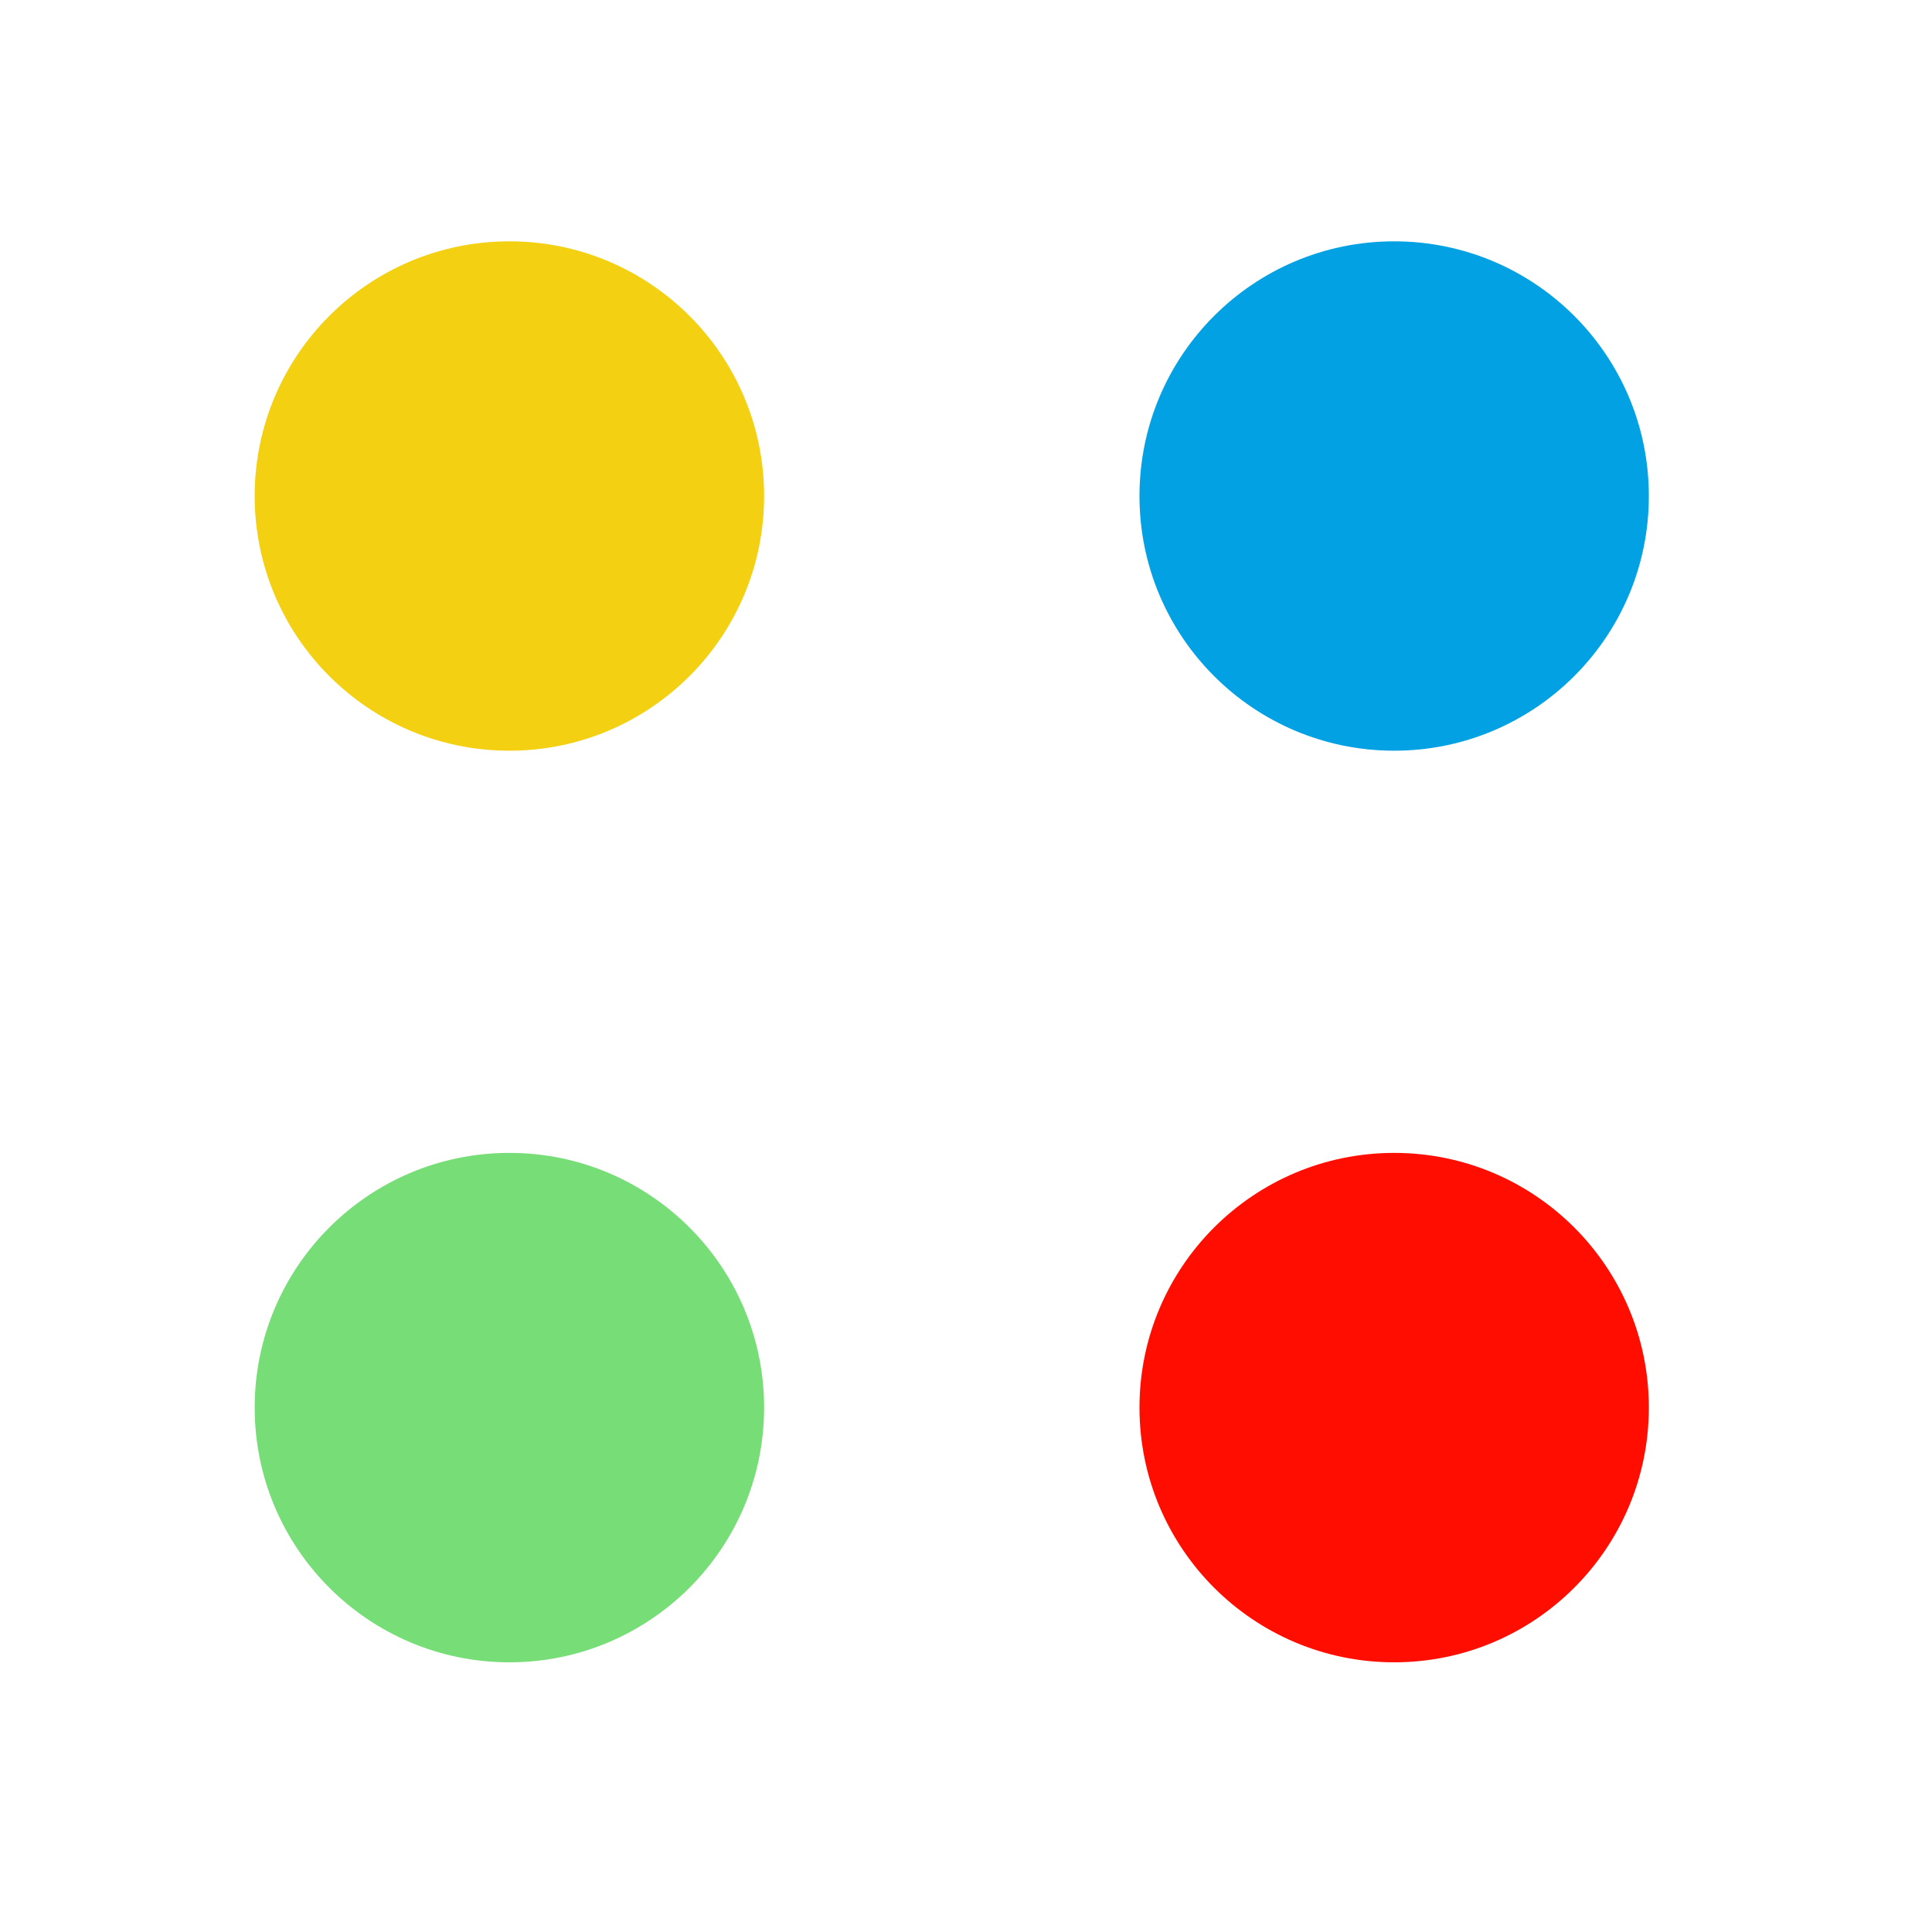
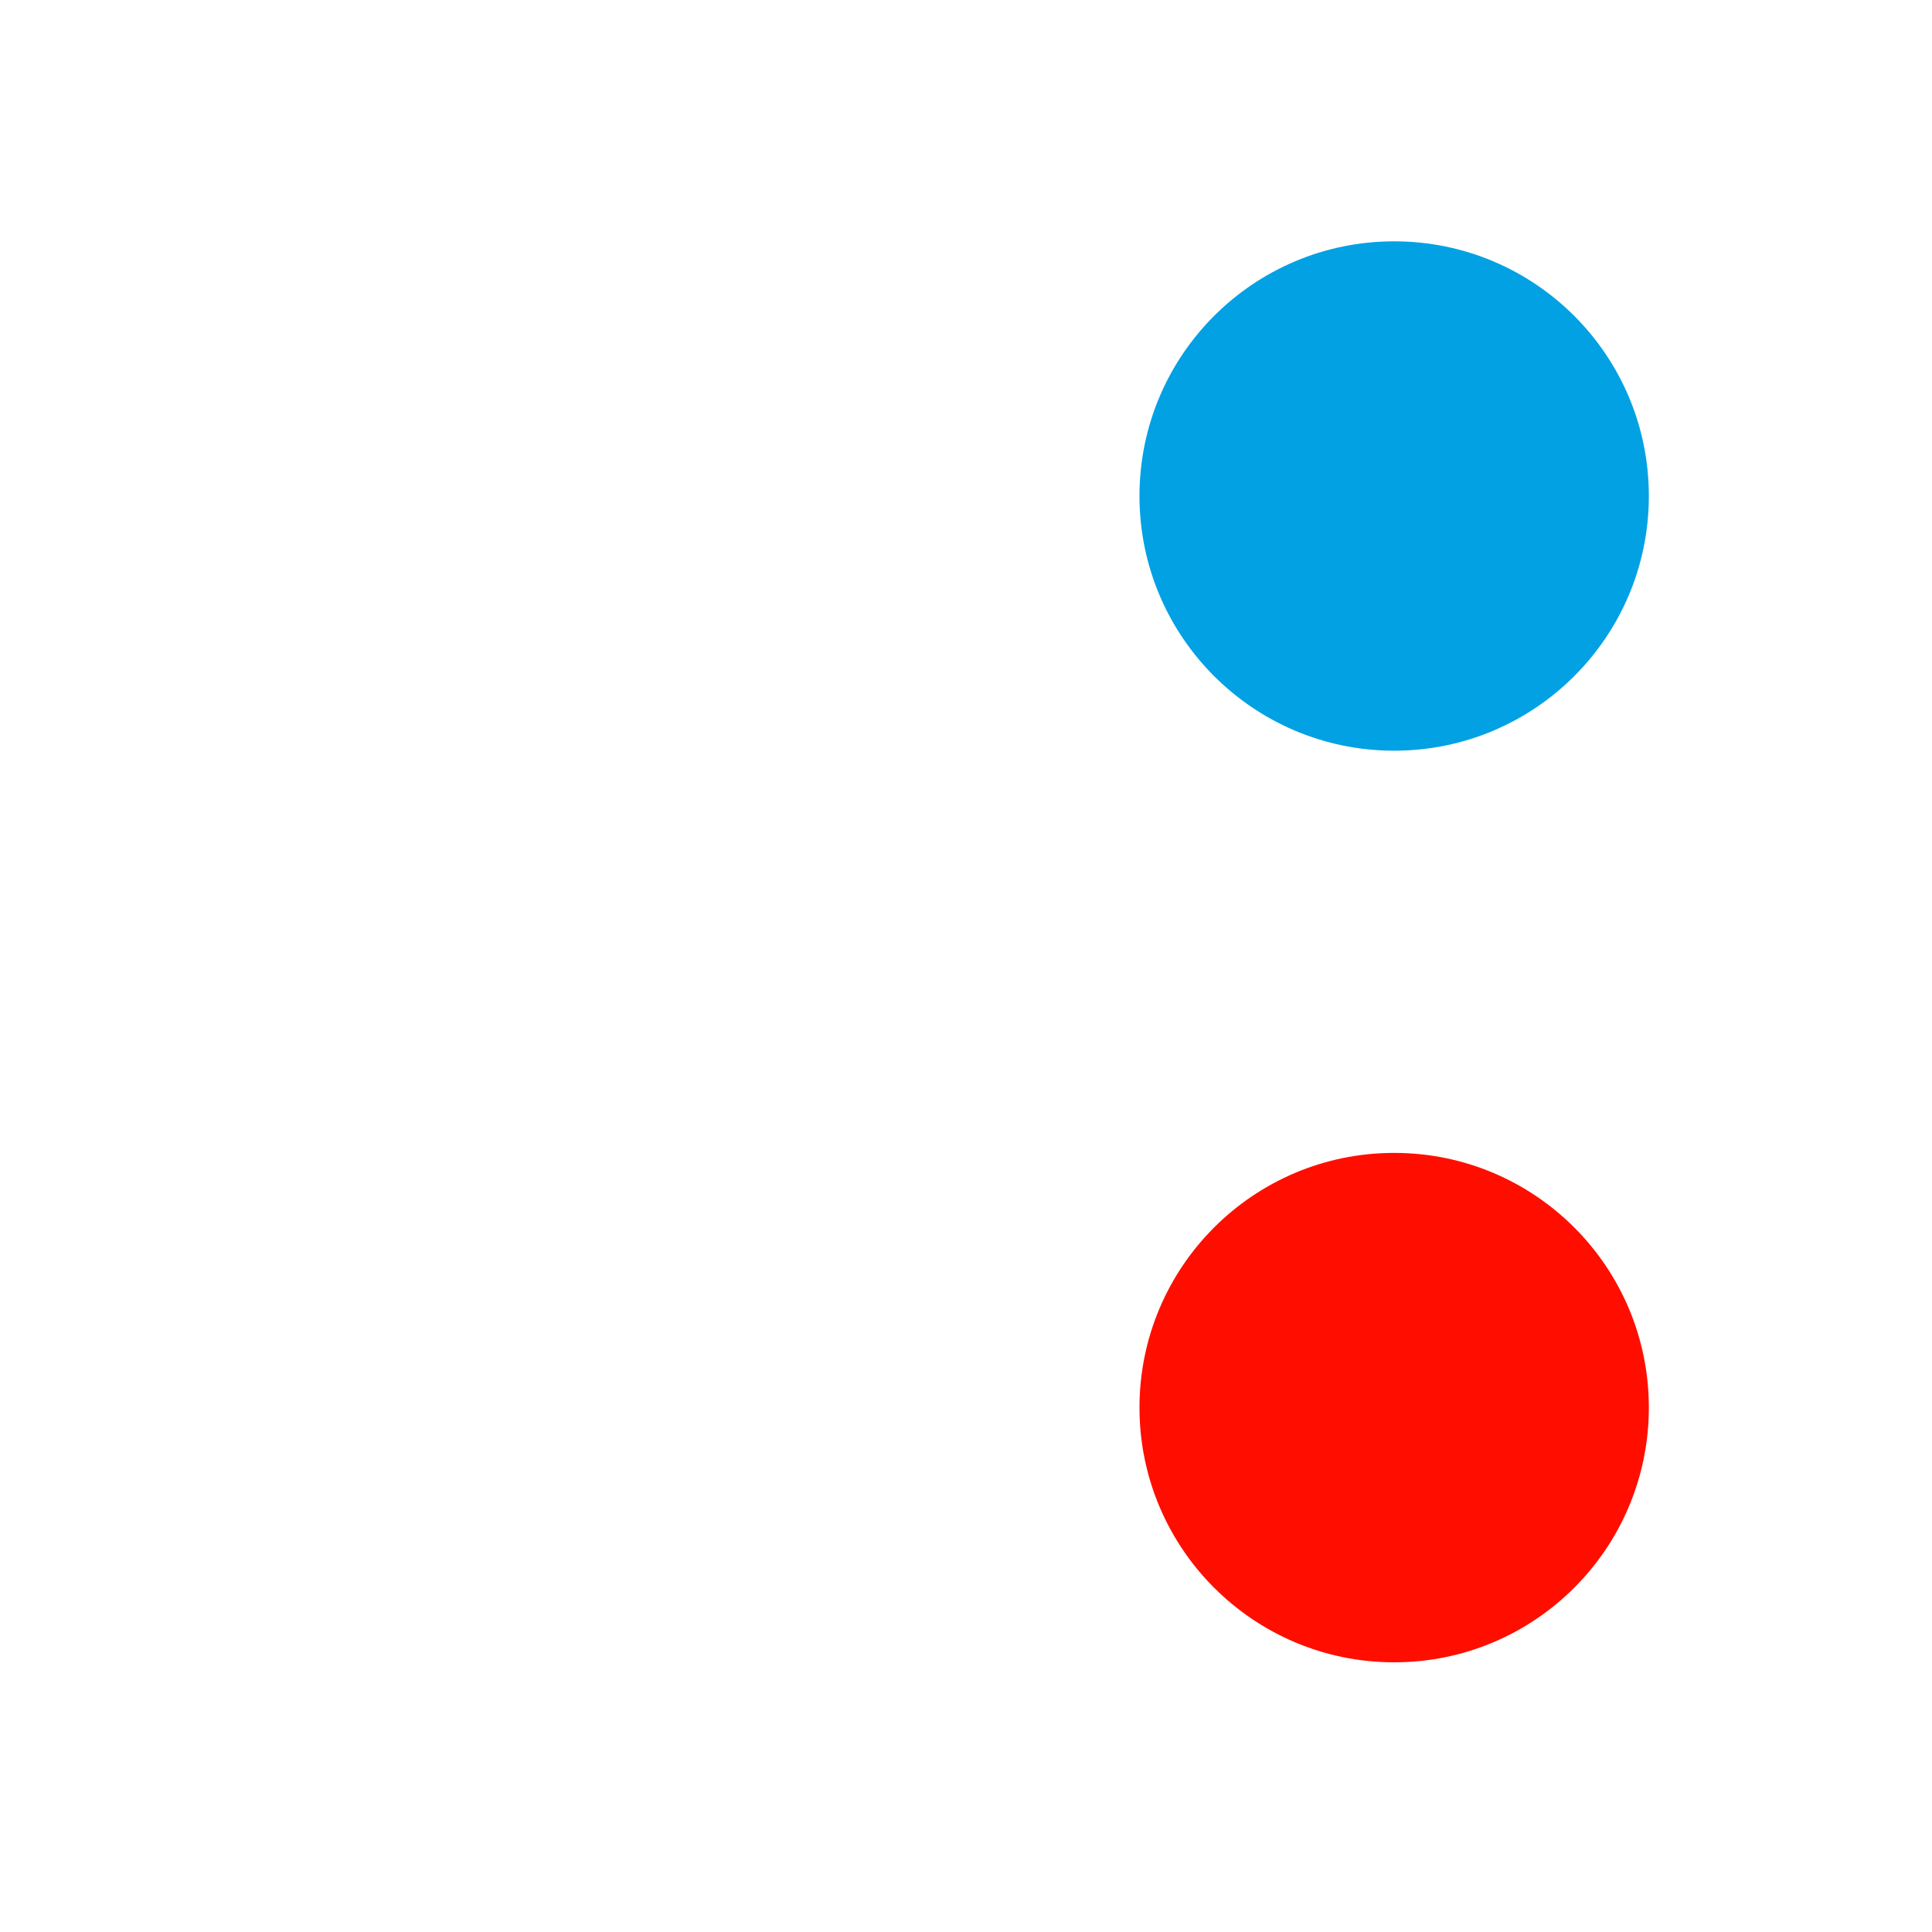
<svg xmlns="http://www.w3.org/2000/svg" width="34" height="34" viewBox="0 0 34 34" fill="none">
-   <path d="M8.965 13.211C11.44 13.211 13.447 11.204 13.447 8.729C13.447 6.253 11.44 4.247 8.965 4.247C6.489 4.247 4.482 6.253 4.482 8.729C4.482 11.204 6.489 13.211 8.965 13.211Z" fill="#F3D011" />
-   <path d="M8.965 29.254C11.44 29.254 13.447 27.247 13.447 24.771C13.447 22.296 11.44 20.289 8.965 20.289C6.489 20.289 4.482 22.296 4.482 24.771C4.482 27.247 6.489 29.254 8.965 29.254Z" fill="#77DD77" />
  <path d="M24.535 13.211C27.011 13.211 29.017 11.204 29.017 8.729C29.017 6.253 27.011 4.247 24.535 4.247C22.06 4.247 20.053 6.253 20.053 8.729C20.053 11.204 22.06 13.211 24.535 13.211Z" fill="#01A1E4" />
-   <path d="M24.535 29.254C27.011 29.254 29.017 27.247 29.017 24.771C29.017 22.296 27.011 20.289 24.535 20.289C22.06 20.289 20.053 22.296 20.053 24.771C20.053 27.247 22.06 29.254 24.535 29.254Z" fill="#FF0E00" />
+   <path d="M24.535 29.254C27.011 29.254 29.017 27.247 29.017 24.771C29.017 22.296 27.011 20.289 24.535 20.289C22.06 20.289 20.053 22.296 20.053 24.771C20.053 27.247 22.06 29.254 24.535 29.254" fill="#FF0E00" />
</svg>